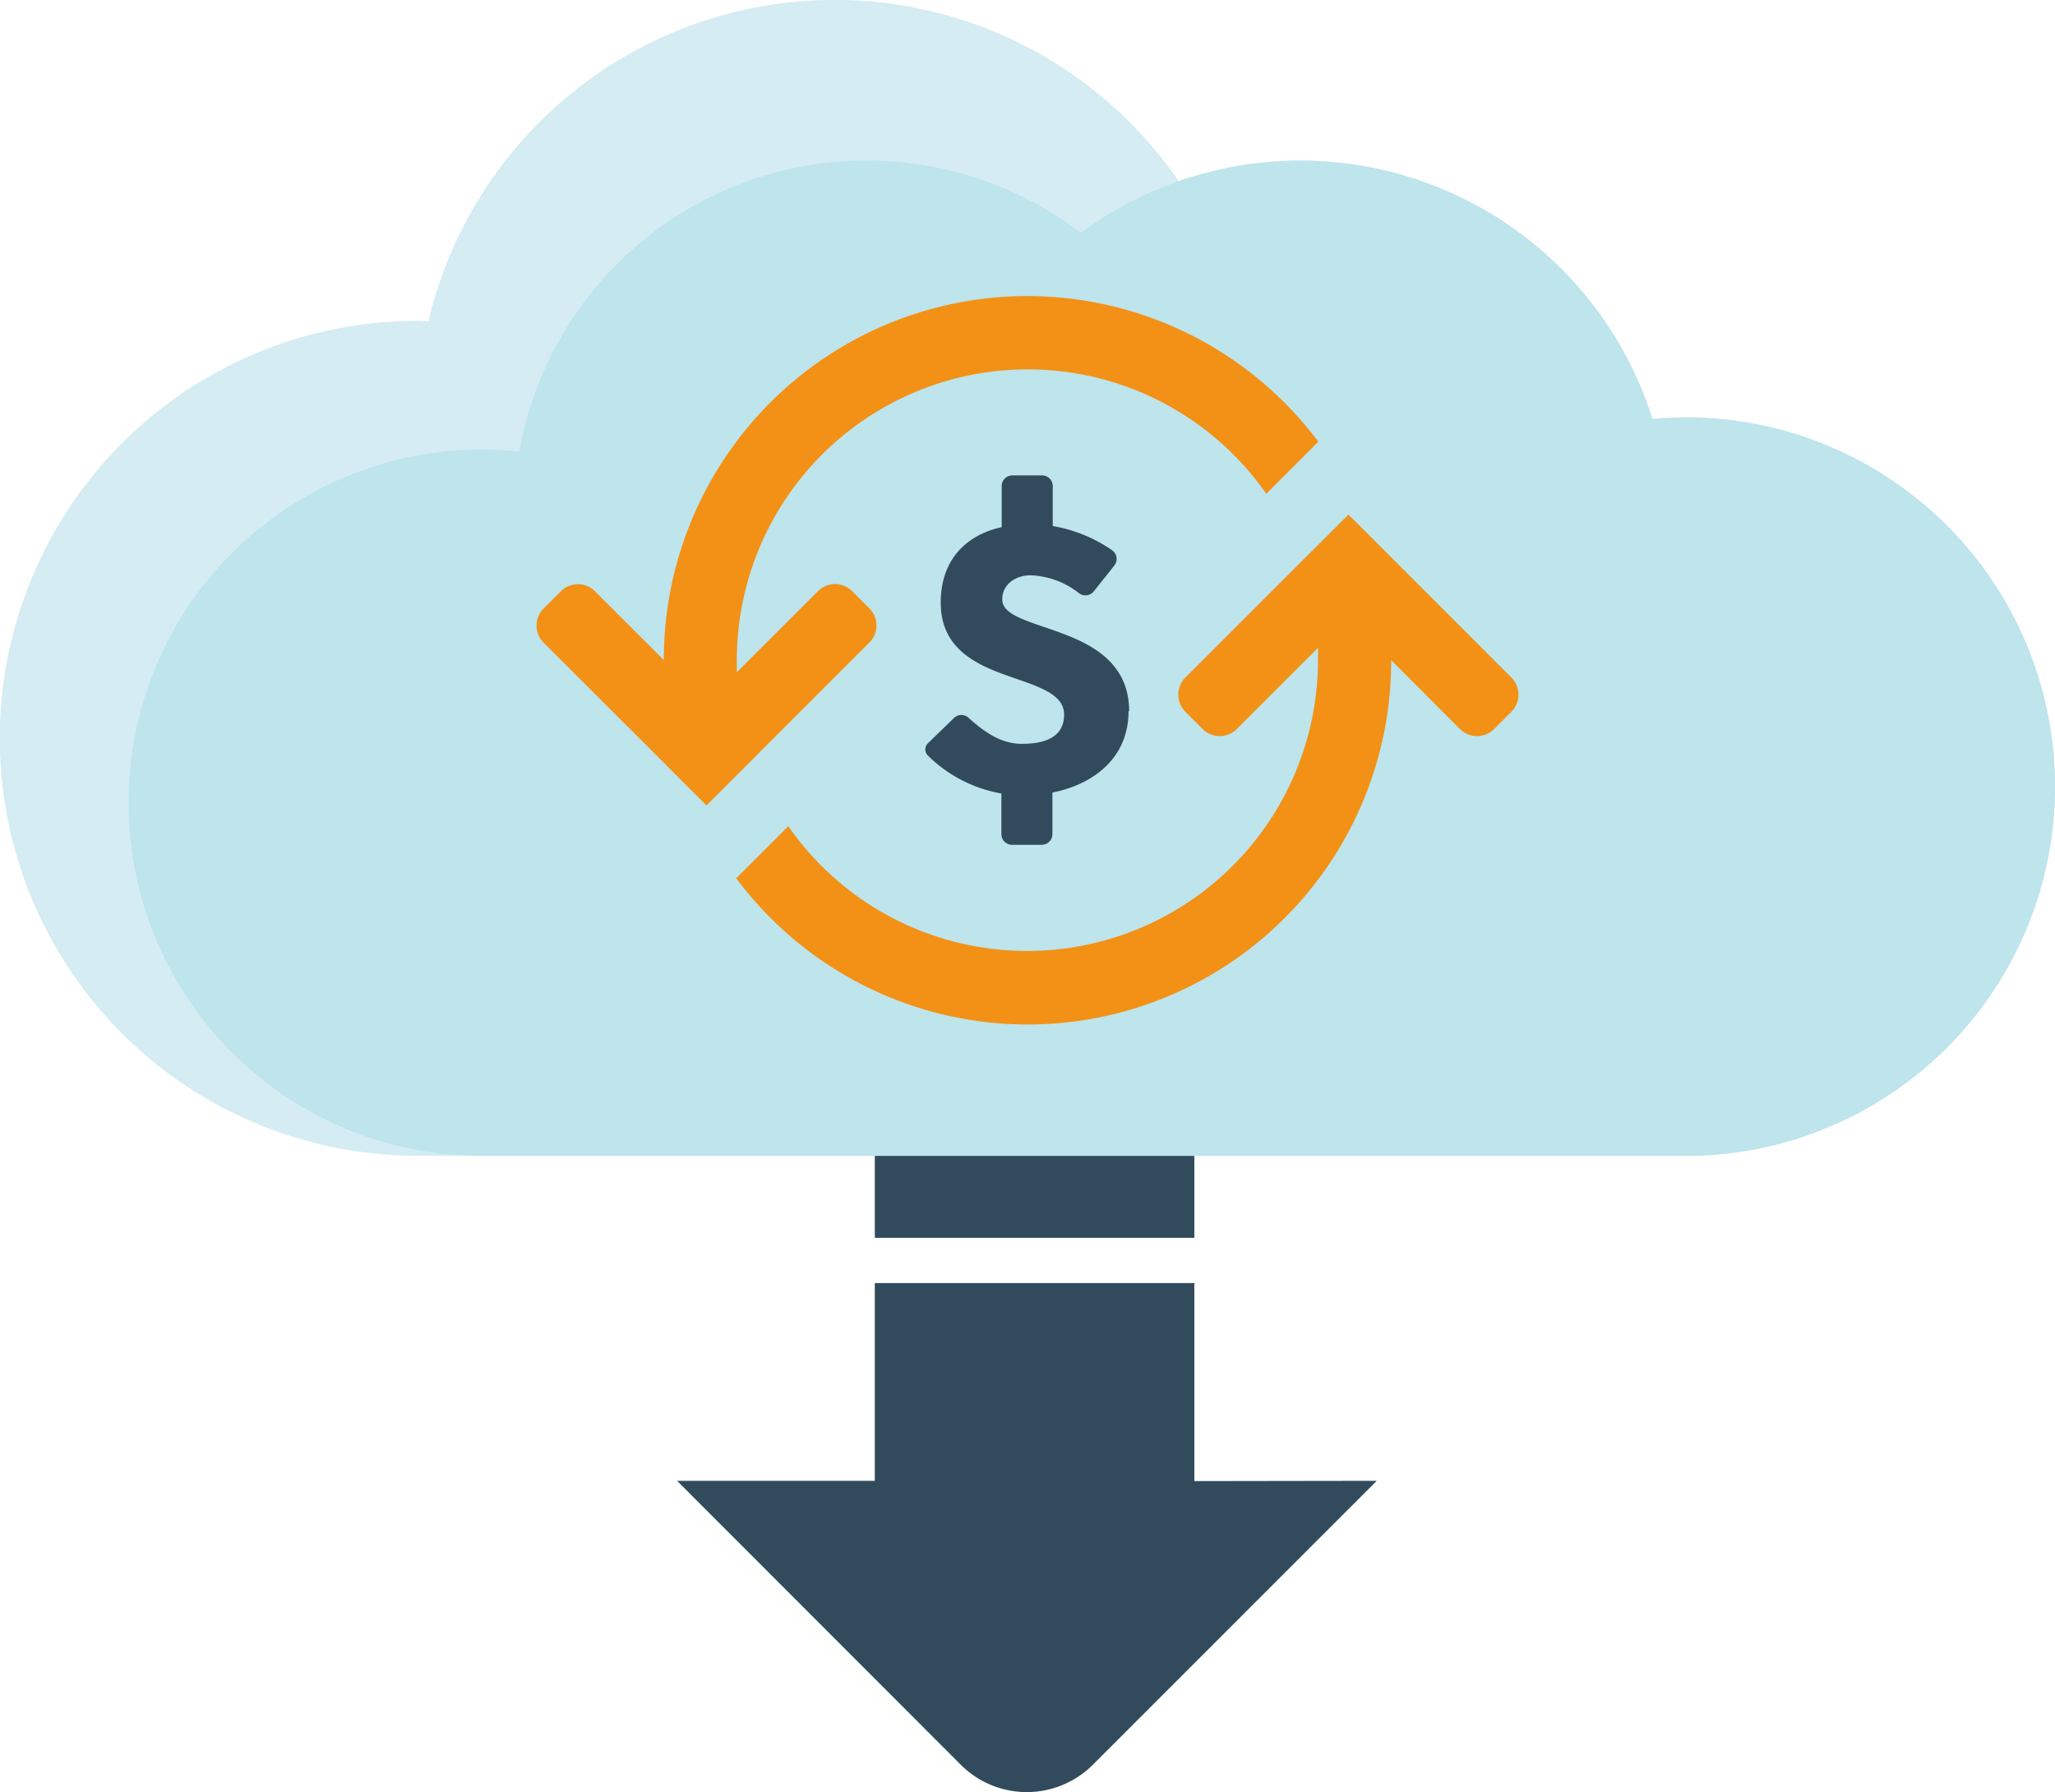
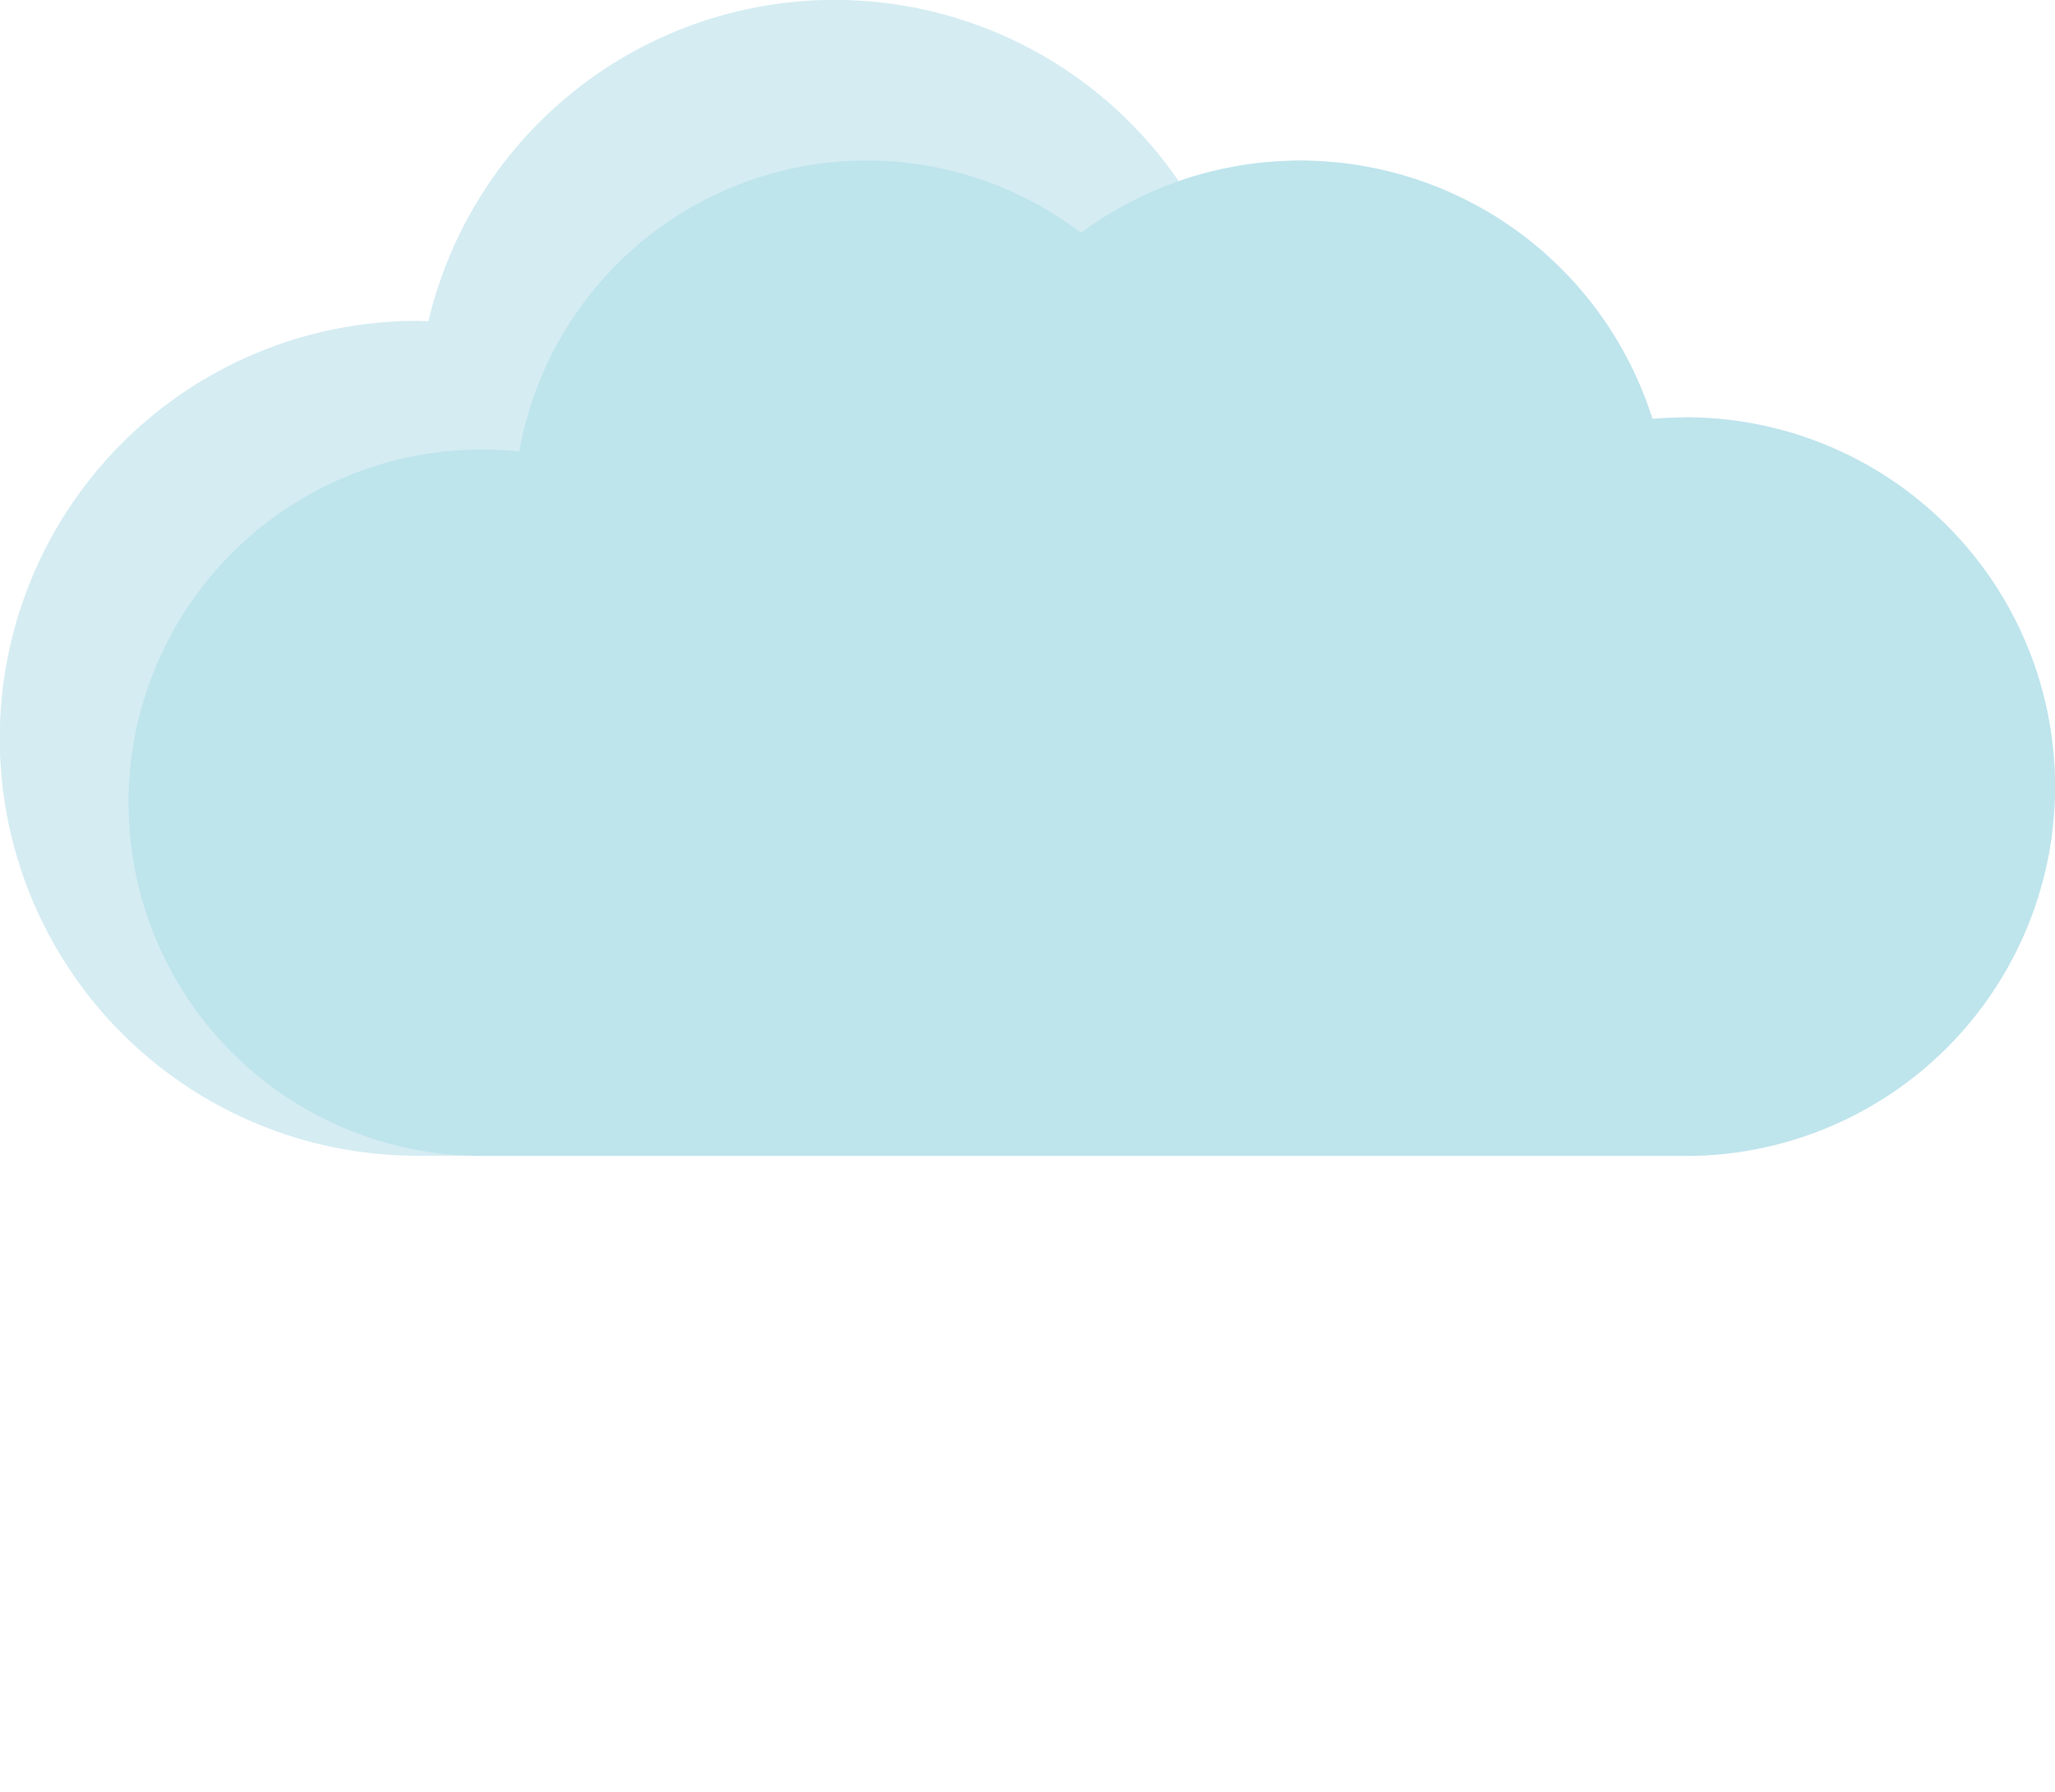
<svg xmlns="http://www.w3.org/2000/svg" viewBox="0 0 307.99 268.58">
  <defs>
    <style>.cls-1{fill:#324b5c;}.cls-2{fill:#d4ecf2;}.cls-3{fill:#bee4ec;}.cls-4{fill:#f29116;}</style>
  </defs>
  <title>Asset 2</title>
  <g id="Layer_2" data-name="Layer 2">
    <g id="Layer_1-2" data-name="Layer 1">
-       <path class="cls-1" d="M179,153.52H131.11v9.12H179Zm0,16H131.11v16H179Zm0,52.45V192.29H131.11v29.64H101.47L144,264.49a14,14,0,0,0,19.78,0l42.56-42.56Z" />
      <path class="cls-2" d="M252.65,62.56c-1.67,0-3.32.09-5,.23a55.37,55.37,0,0,0-71-35.65,62.55,62.55,0,0,0-112.44,21c-.56,0-1.12-.05-1.68-.05a62.56,62.56,0,0,0,0,125.12H252.65a55.34,55.34,0,0,0,0-110.68Z" />
      <path class="cls-3" d="M252.65,62.56c-1.67,0-3.32.09-5,.23A55.34,55.34,0,0,0,162,34.9,52.91,52.91,0,0,0,77.83,67.68a52.93,52.93,0,1,0-5.65,105.56H252.65a55.34,55.34,0,0,0,0-110.68Z" />
-       <path class="cls-4" d="M226.51,101.54l-16.7-16.7-4.62-4.63-3.09-3.08L195,84.2l-.64.64-16.7,16.7a3.63,3.63,0,0,0,0,5.14l2.57,2.57a3.63,3.63,0,0,0,5.14,0l12.16-12.16c0,.61,0,1.22,0,1.84a43.6,43.6,0,0,1-79.39,24.89l-7.8,7.8A54.48,54.48,0,0,0,208.5,98.94l10.3,10.31a3.63,3.63,0,0,0,5.14,0l2.57-2.57A3.63,3.63,0,0,0,226.51,101.54Z" />
-       <path class="cls-4" d="M113.59,113l16.7-16.7a3.62,3.62,0,0,0,0-5.13l-2.57-2.57a3.62,3.62,0,0,0-5.13,0l-12.16,12.15c0-.61,0-1.22,0-1.84A43.6,43.6,0,0,1,189.78,74l7.8-7.8A54.48,54.48,0,0,0,99.49,98.92L89.18,88.62a3.62,3.62,0,0,0-5.13,0l-2.57,2.57a3.62,3.62,0,0,0,0,5.13L98.18,113l4.62,4.63,3.09,3.08,7.06-7.06Z" />
-       <path class="cls-1" d="M169.23,106.6c0-6.81-4.91-9.71-9.71-11.55s-9.31-2.67-9.31-5.21c0-2.37,2.14-3.62,4.21-3.62a12.43,12.43,0,0,1,7.32,2.7,1.6,1.6,0,0,0,2.18-.28L167,84.77a1.6,1.6,0,0,0-.36-2.33,22.1,22.1,0,0,0-8.86-3.6v-6a1.6,1.6,0,0,0-1.6-1.59h-4.46a1.59,1.59,0,0,0-1.59,1.59V79c-5.34,1.18-9.14,4.89-9.14,11.33s4.62,8.95,9.24,10.66,9.25,2.73,9.25,6.11c0,2.66-1.78,4.38-6.34,4.38-3.27,0-5.86-2-8-3.92a1.59,1.59,0,0,0-2.17.05l-3.89,3.78a1.28,1.28,0,0,0,0,1.86,20.73,20.73,0,0,0,11,5.67v6.09a1.6,1.6,0,0,0,1.59,1.6h4.46a1.6,1.6,0,0,0,1.6-1.6v-6.23c6.05-1.2,11.41-5.09,11.41-12.22Z" />
    </g>
  </g>
</svg>